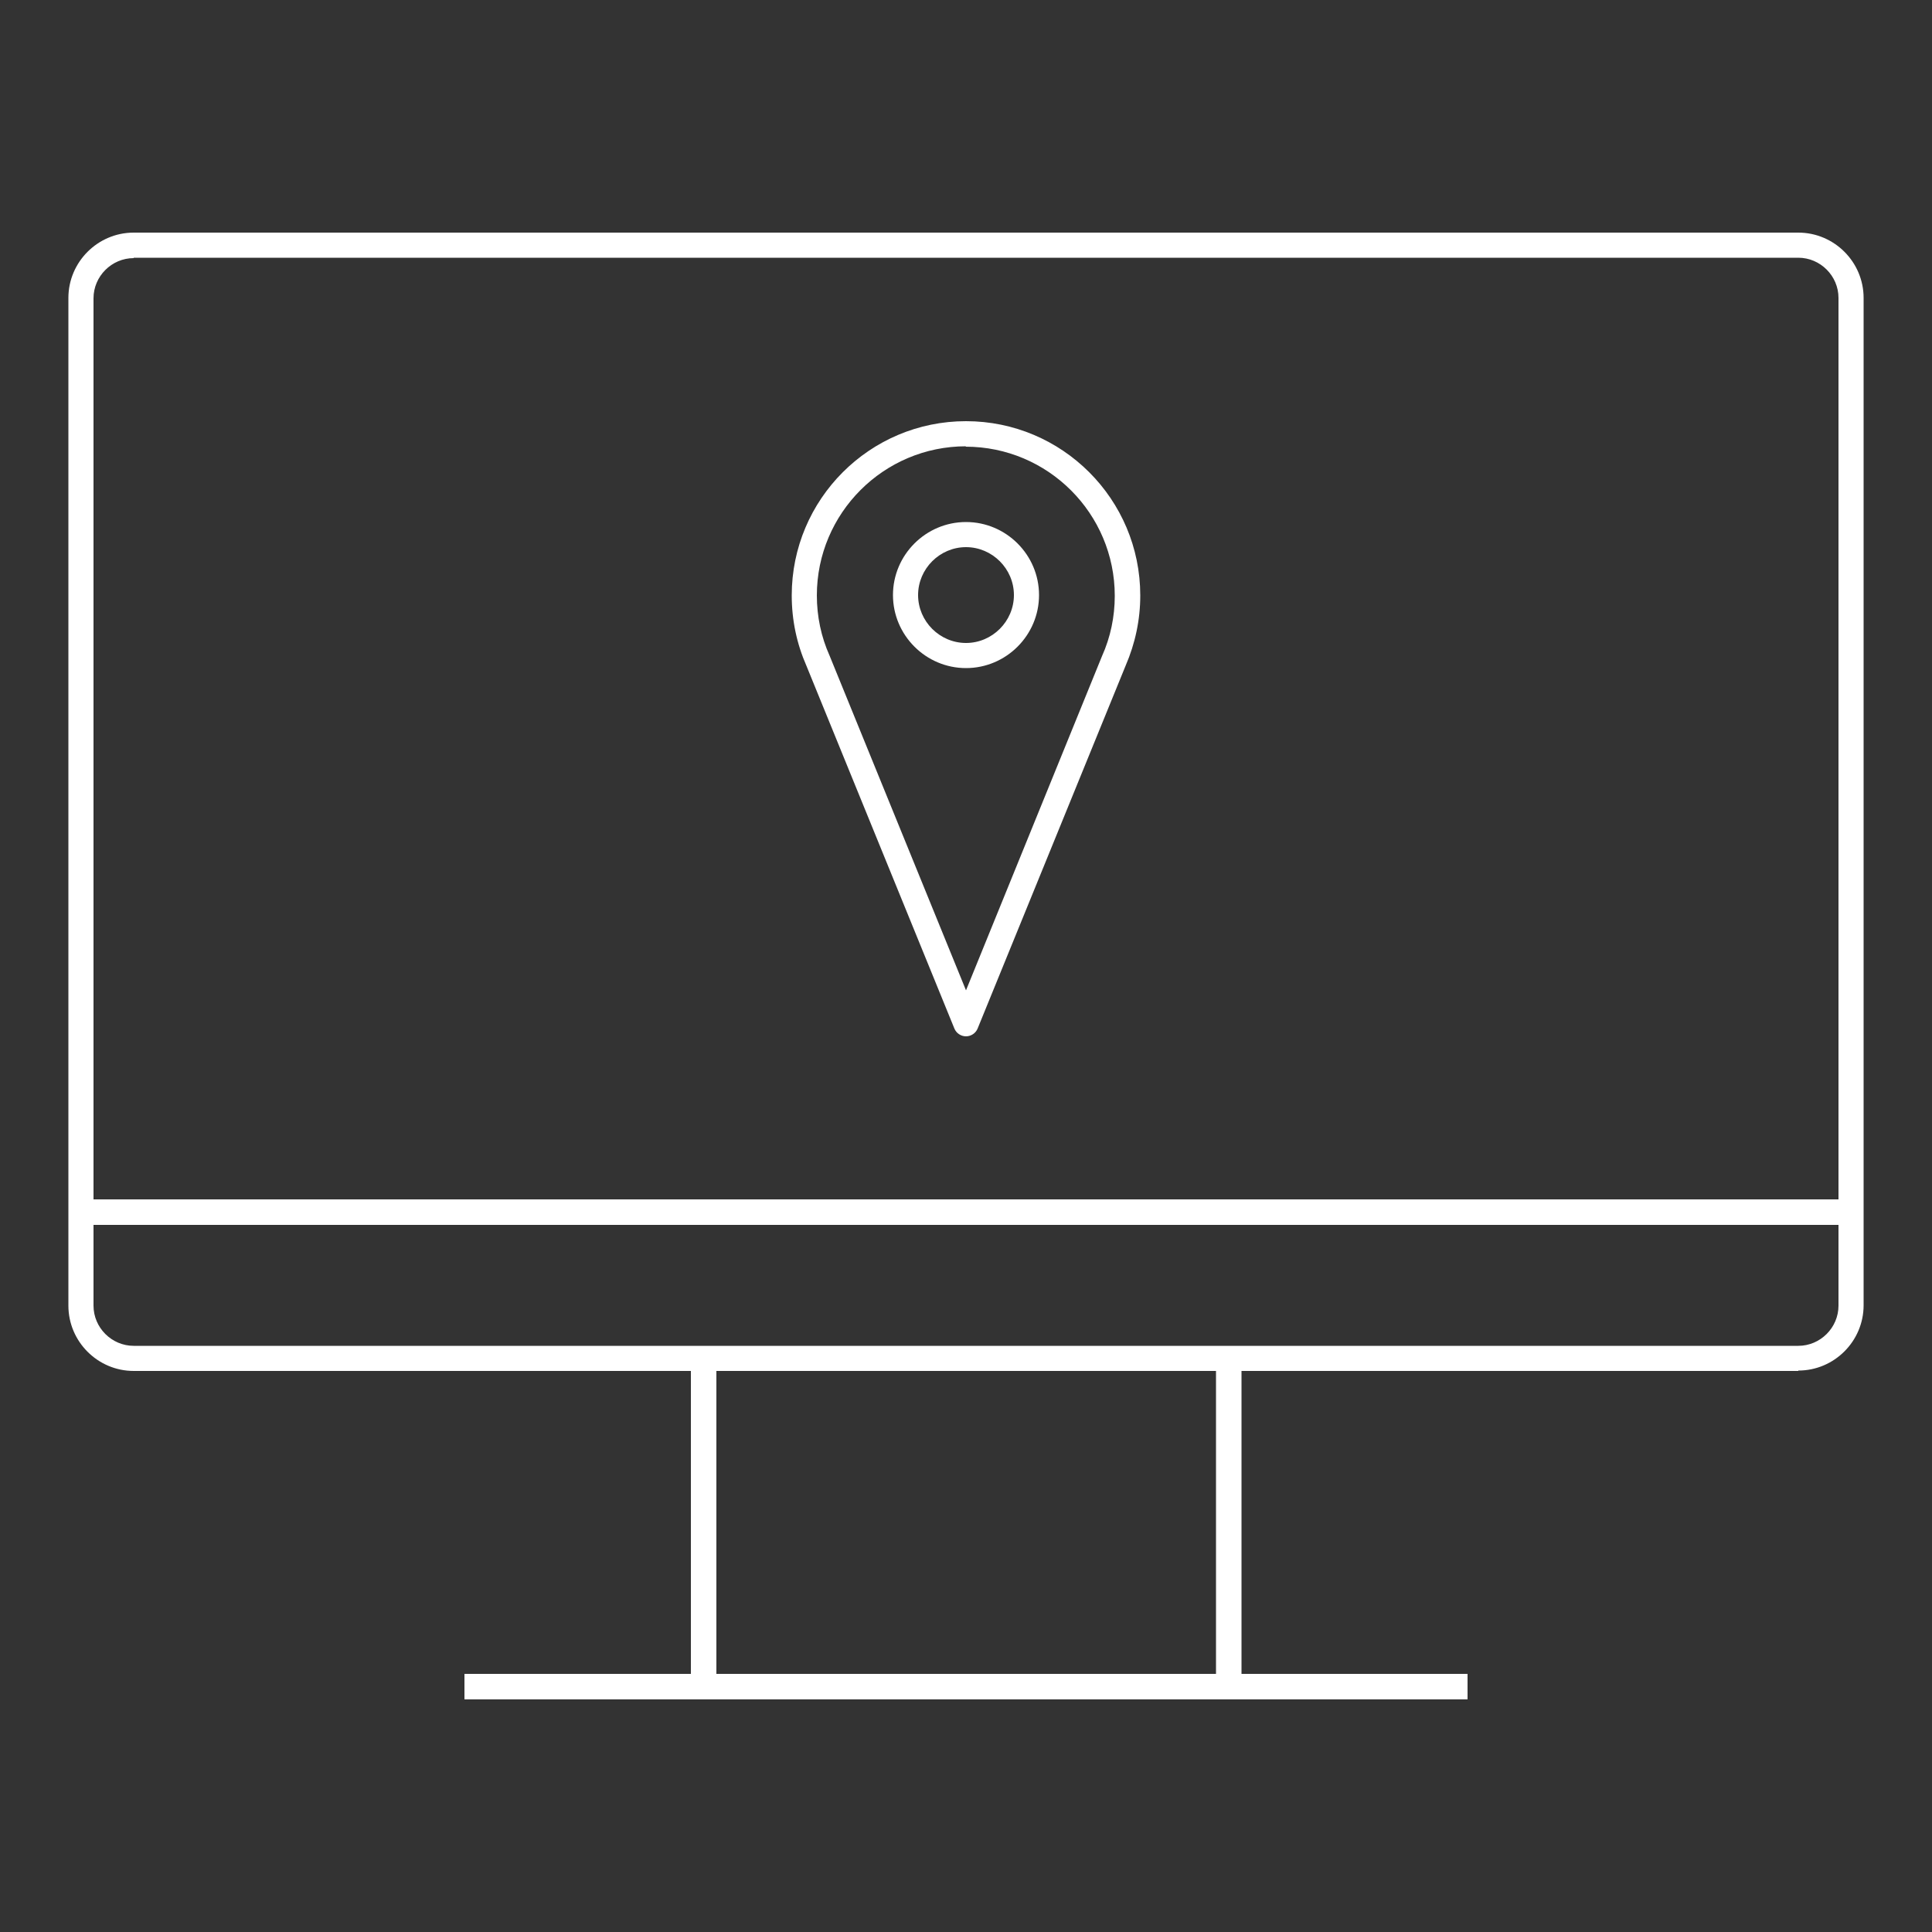
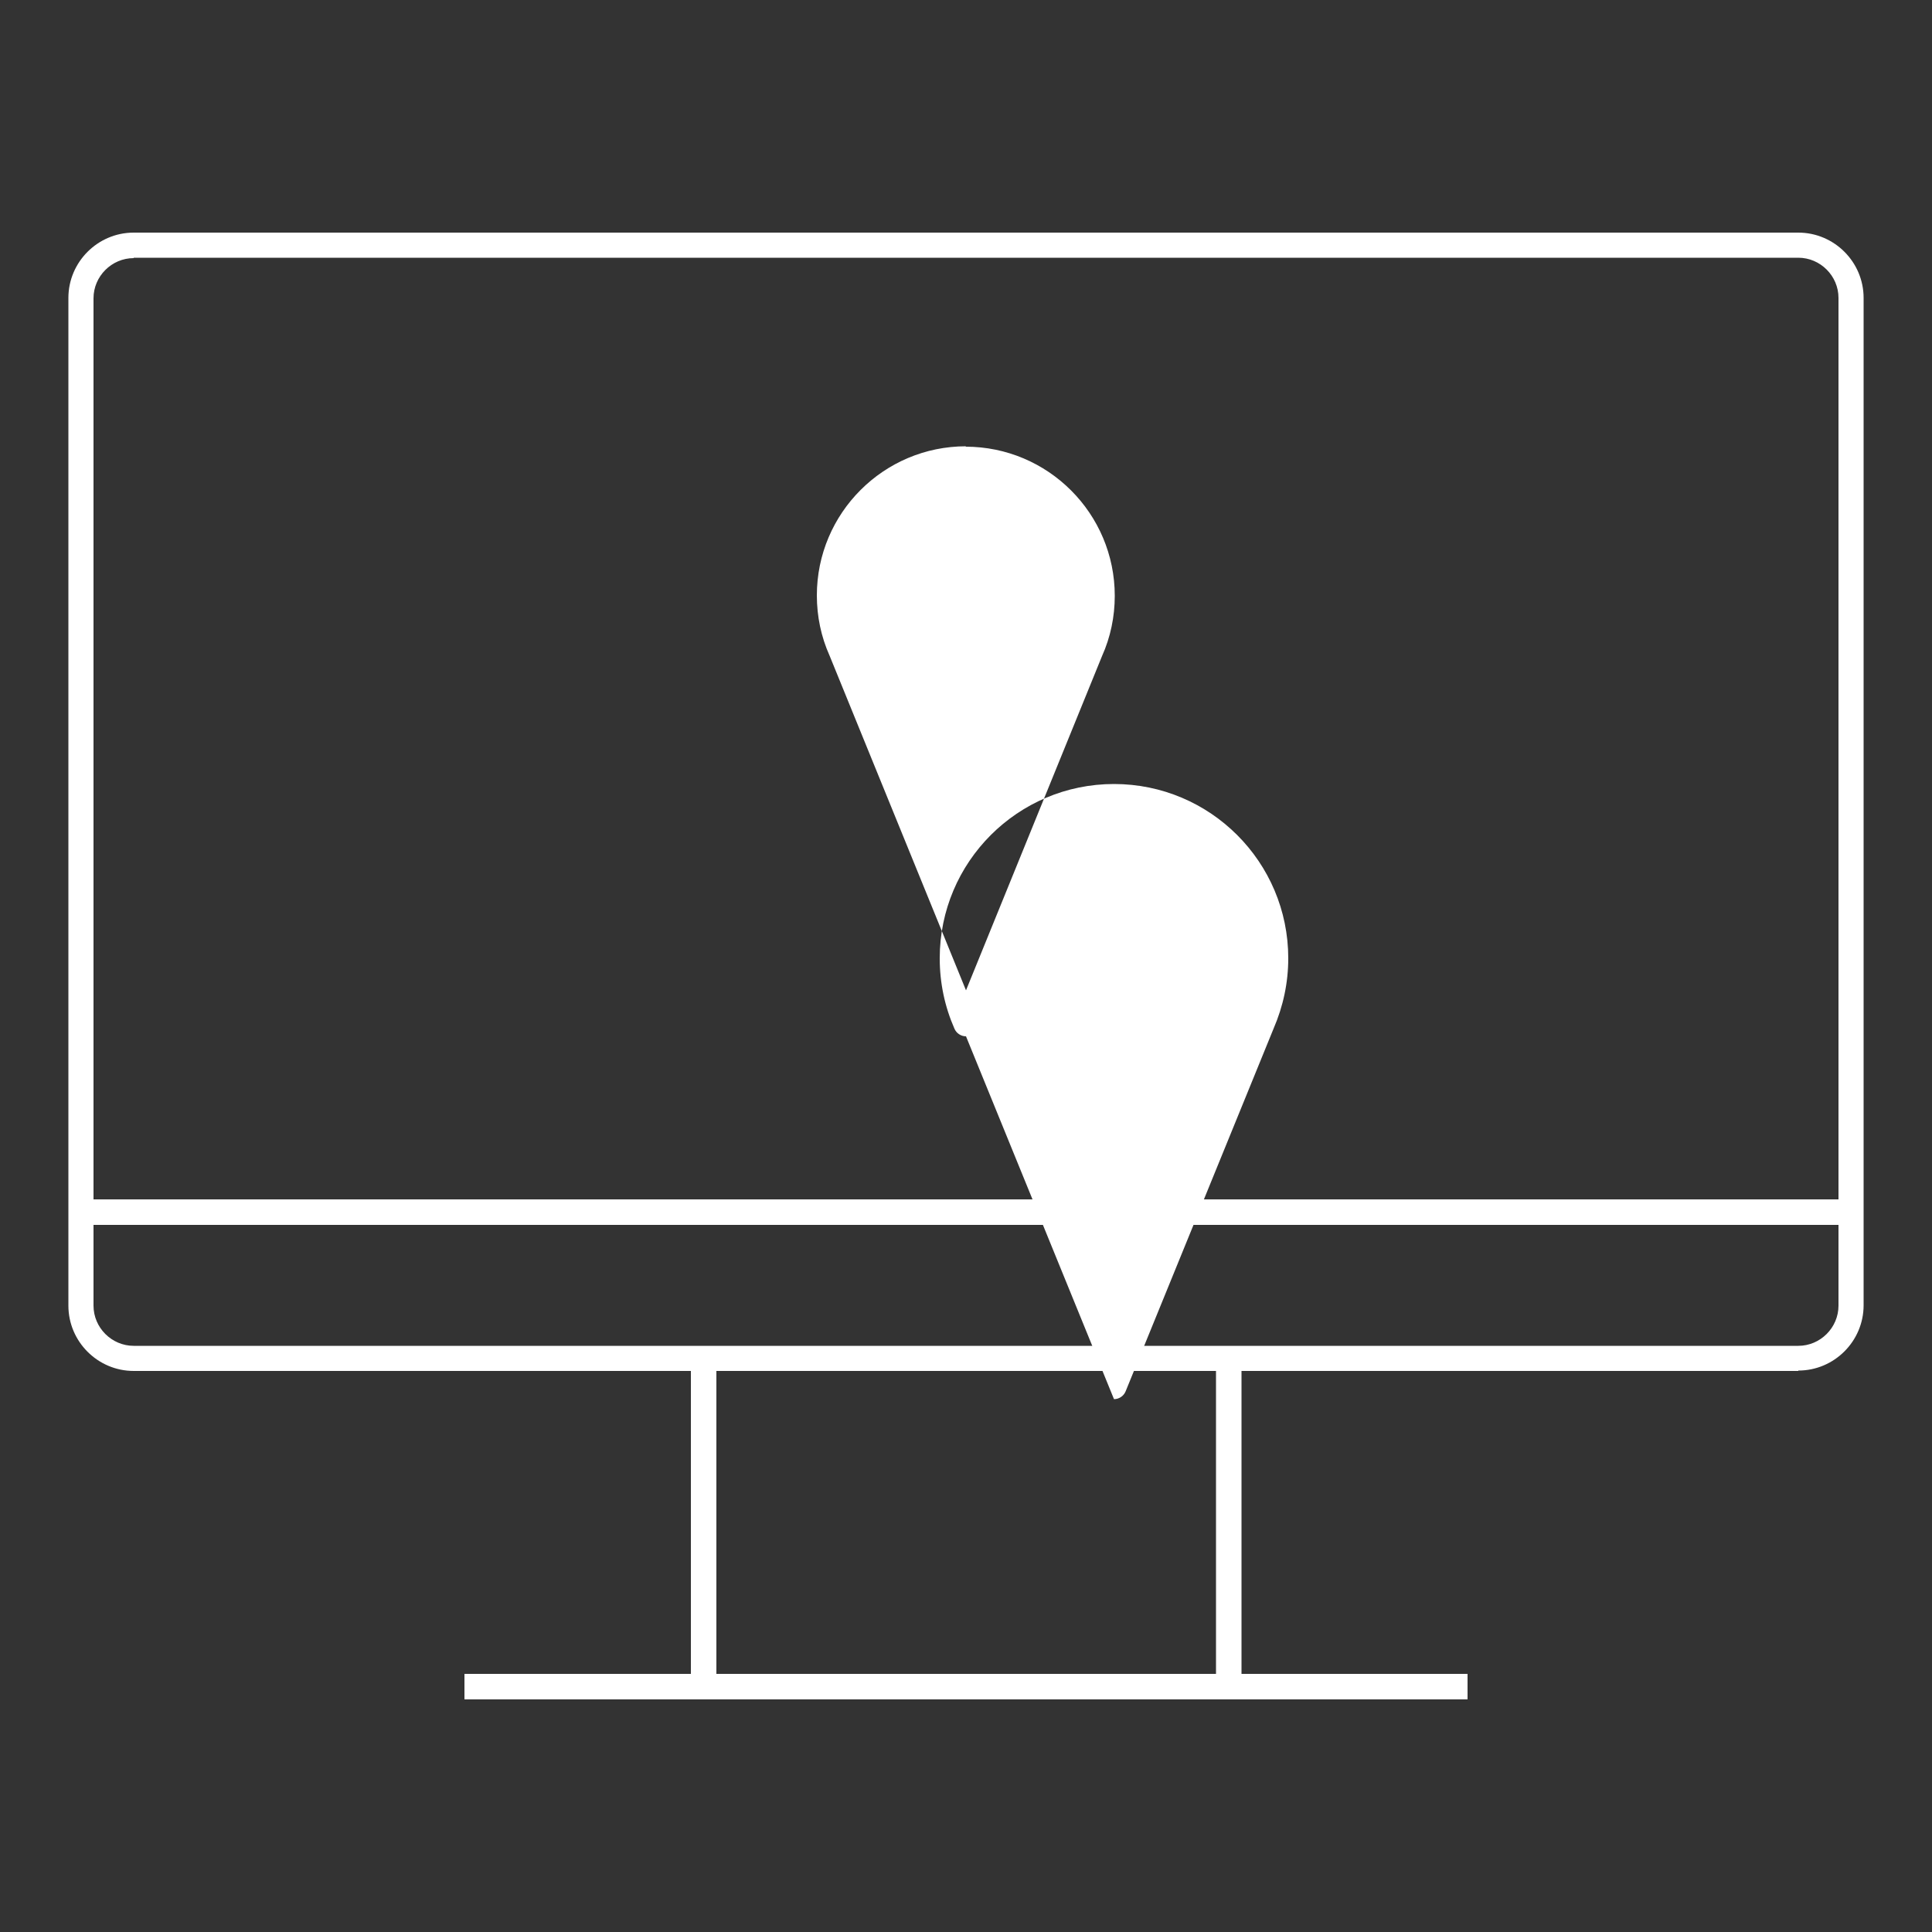
<svg xmlns="http://www.w3.org/2000/svg" id="Layer_1" data-name="Layer 1" viewBox="0 0 50 50">
  <rect x="0" y="0" width="50" height="50" fill="#333333" stroke="none" />
  <defs>
    <style>
      .cls-1 {
        fill: #fff;
      }
    </style>
  </defs>
  <path class="cls-1" d="M46.54,35.48H3.46c-.93,0-1.69-.76-1.69-1.69V7.71c0-.93.76-1.69,1.69-1.69h43.08c.93,0,1.69.76,1.69,1.69v26.07c0,.93-.76,1.69-1.69,1.69ZM3.46,6.68c-.57,0-1.04.47-1.04,1.04v26.07c0,.57.47,1.04,1.04,1.04h43.08c.57,0,1.04-.47,1.04-1.04V7.71c0-.57-.47-1.04-1.04-1.04H3.46Z" />
  <rect class="cls-1" x="31.47" y="35.15" width=".66" height="8.5" />
  <rect class="cls-1" x="17.88" y="35.15" width=".66" height="8.5" />
  <rect class="cls-1" x="12.02" y="43.32" width="25.96" height=".66" />
  <rect class="cls-1" x="2.1" y="31.04" width="45.81" height=".66" />
-   <path class="cls-1" d="M25,26.82c-.13,0-.25-.08-.3-.2l-3.83-9.39c-.25-.57-.38-1.18-.38-1.82,0-2.49,2.02-4.51,4.51-4.51s4.51,2.02,4.51,4.51c0,.63-.13,1.24-.38,1.82l-3.83,9.39c-.05.12-.17.2-.3.2ZM25,11.55c-2.13,0-3.86,1.73-3.86,3.86,0,.54.11,1.07.33,1.56l3.53,8.66,3.52-8.65s0,0,0,0c.22-.49.33-1.02.33-1.56,0-2.13-1.73-3.86-3.86-3.86Z" />
-   <path class="cls-1" d="M25,17.29c-1.04,0-1.89-.85-1.89-1.89s.85-1.89,1.89-1.89,1.89.85,1.89,1.89-.85,1.89-1.89,1.89ZM25,14.16c-.68,0-1.24.56-1.24,1.24s.56,1.24,1.24,1.24,1.24-.56,1.24-1.24-.56-1.24-1.24-1.24Z" />
+   <path class="cls-1" d="M25,26.82c-.13,0-.25-.08-.3-.2c-.25-.57-.38-1.18-.38-1.82,0-2.49,2.02-4.51,4.51-4.51s4.51,2.02,4.51,4.51c0,.63-.13,1.24-.38,1.82l-3.83,9.39c-.05.12-.17.2-.3.2ZM25,11.55c-2.13,0-3.86,1.73-3.86,3.86,0,.54.11,1.07.33,1.56l3.53,8.66,3.52-8.65s0,0,0,0c.22-.49.33-1.02.33-1.56,0-2.13-1.73-3.86-3.86-3.86Z" />
</svg>